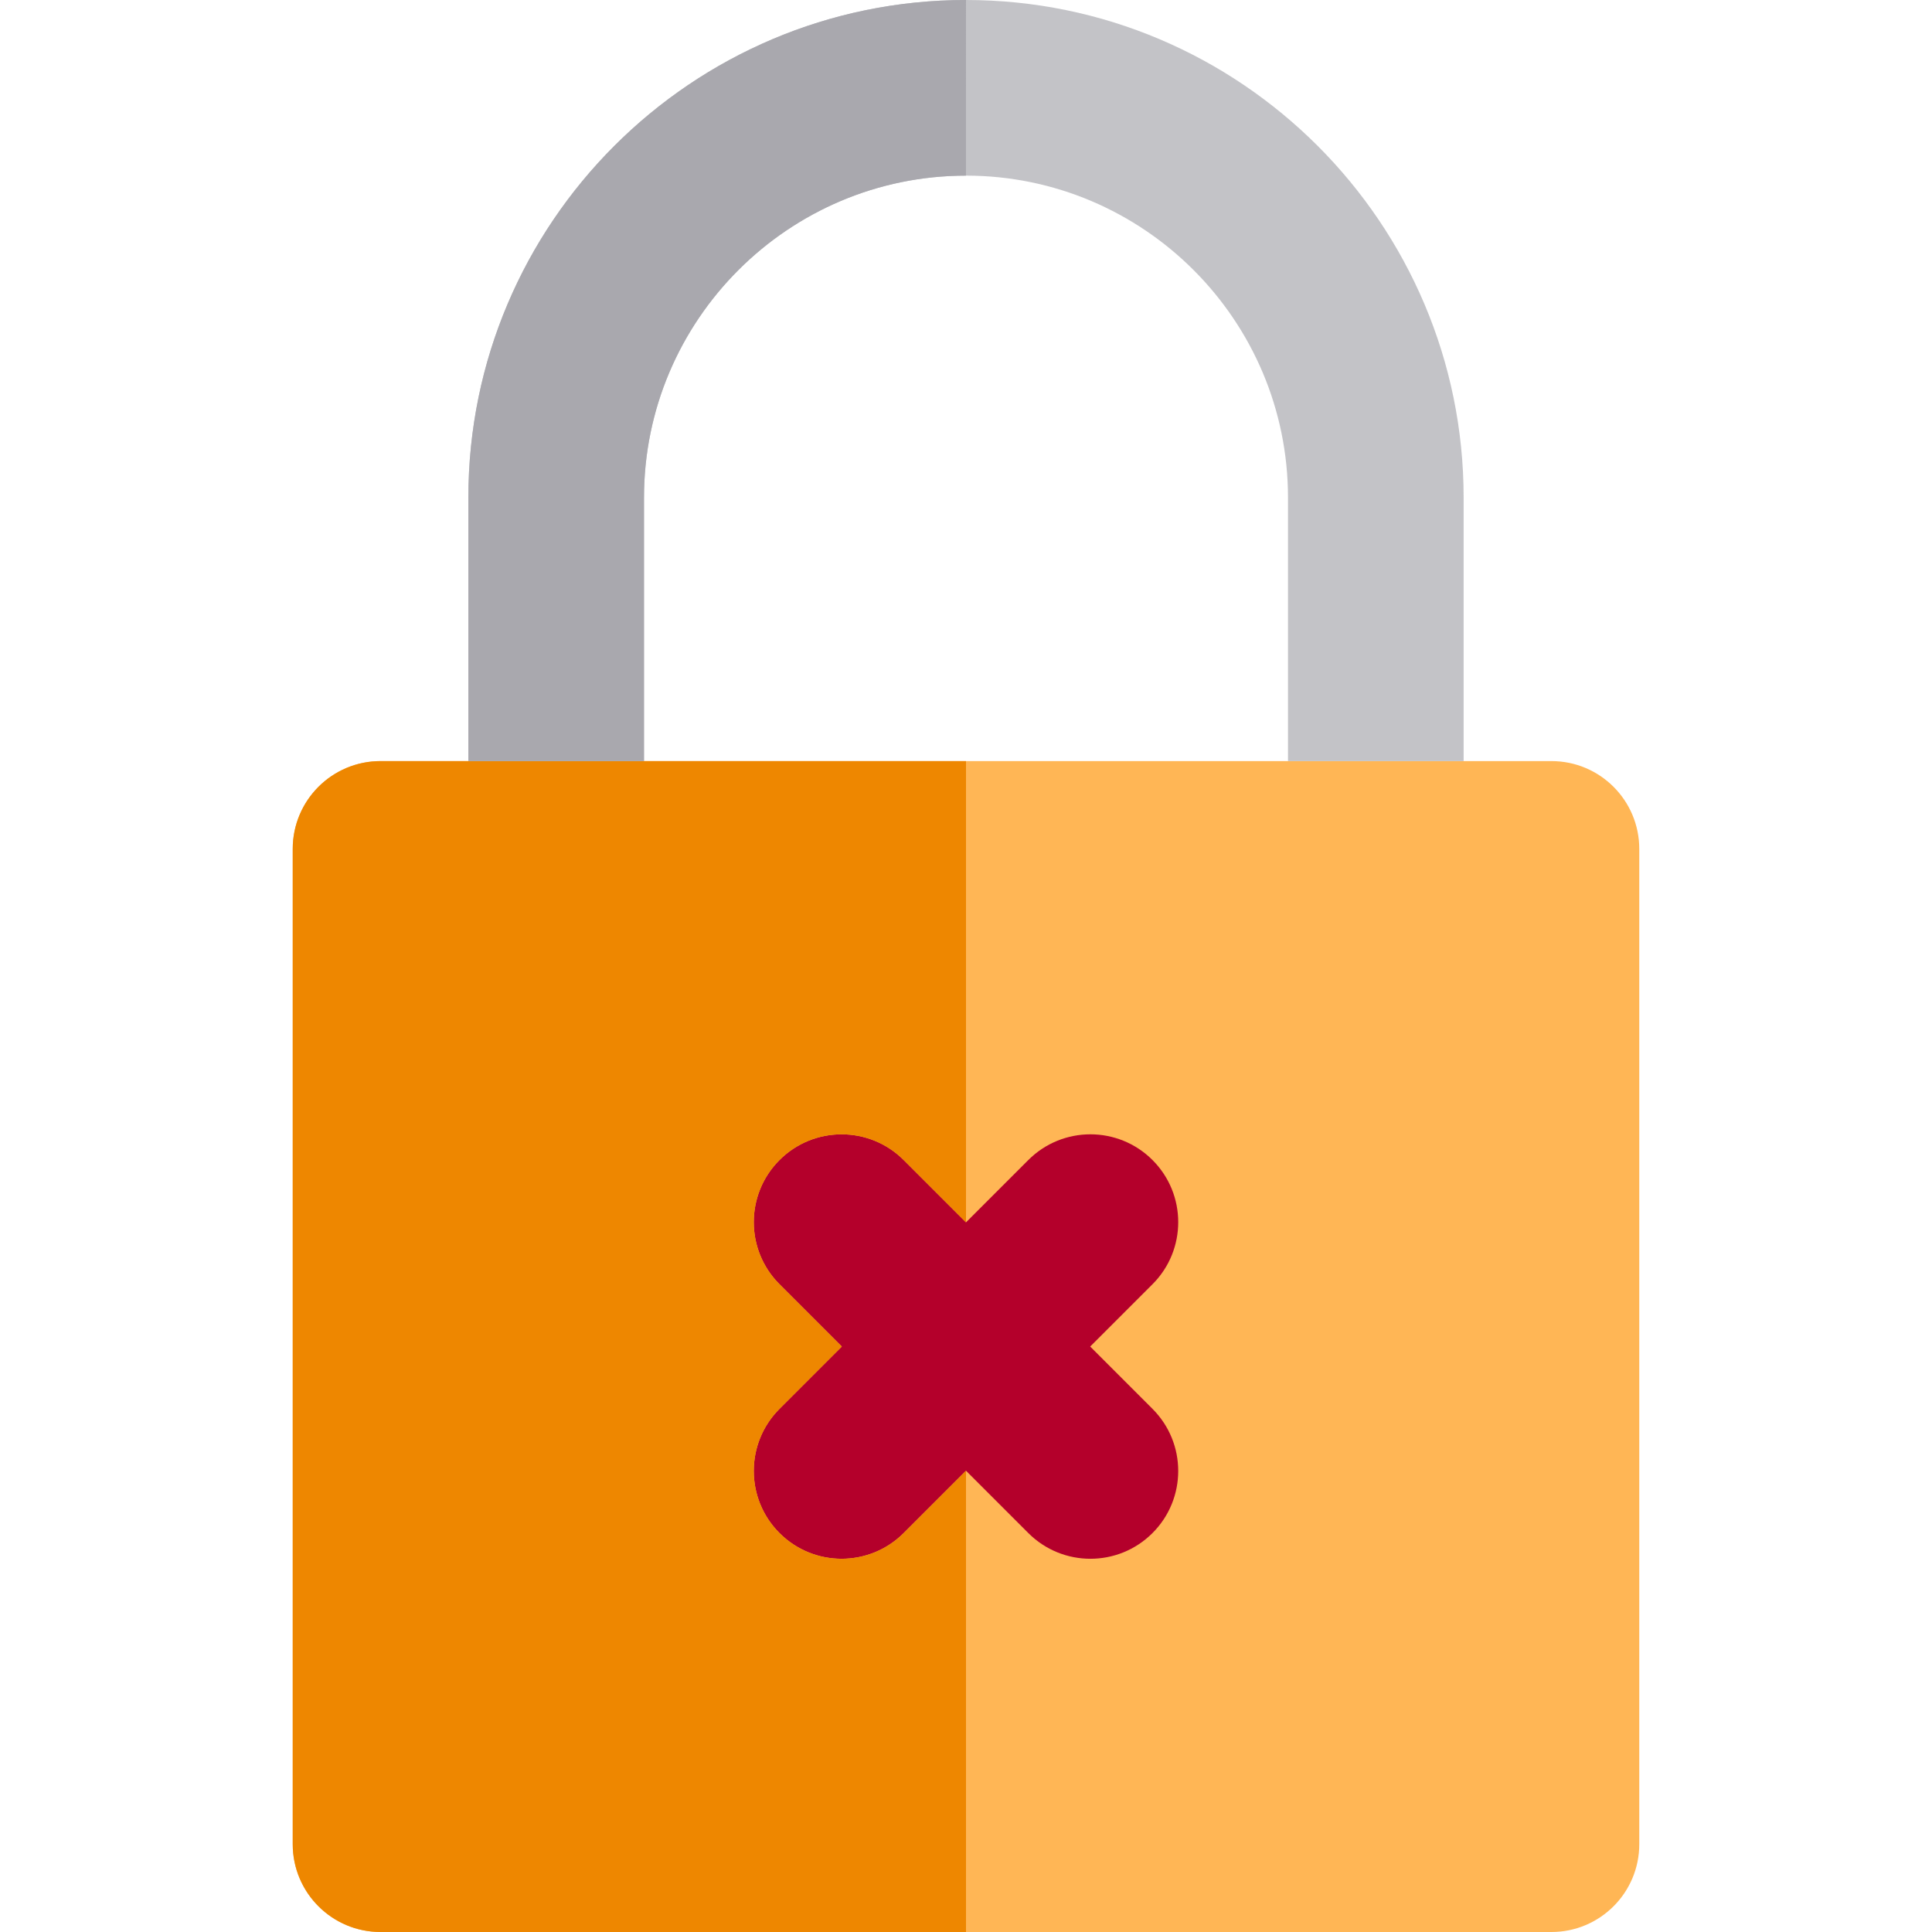
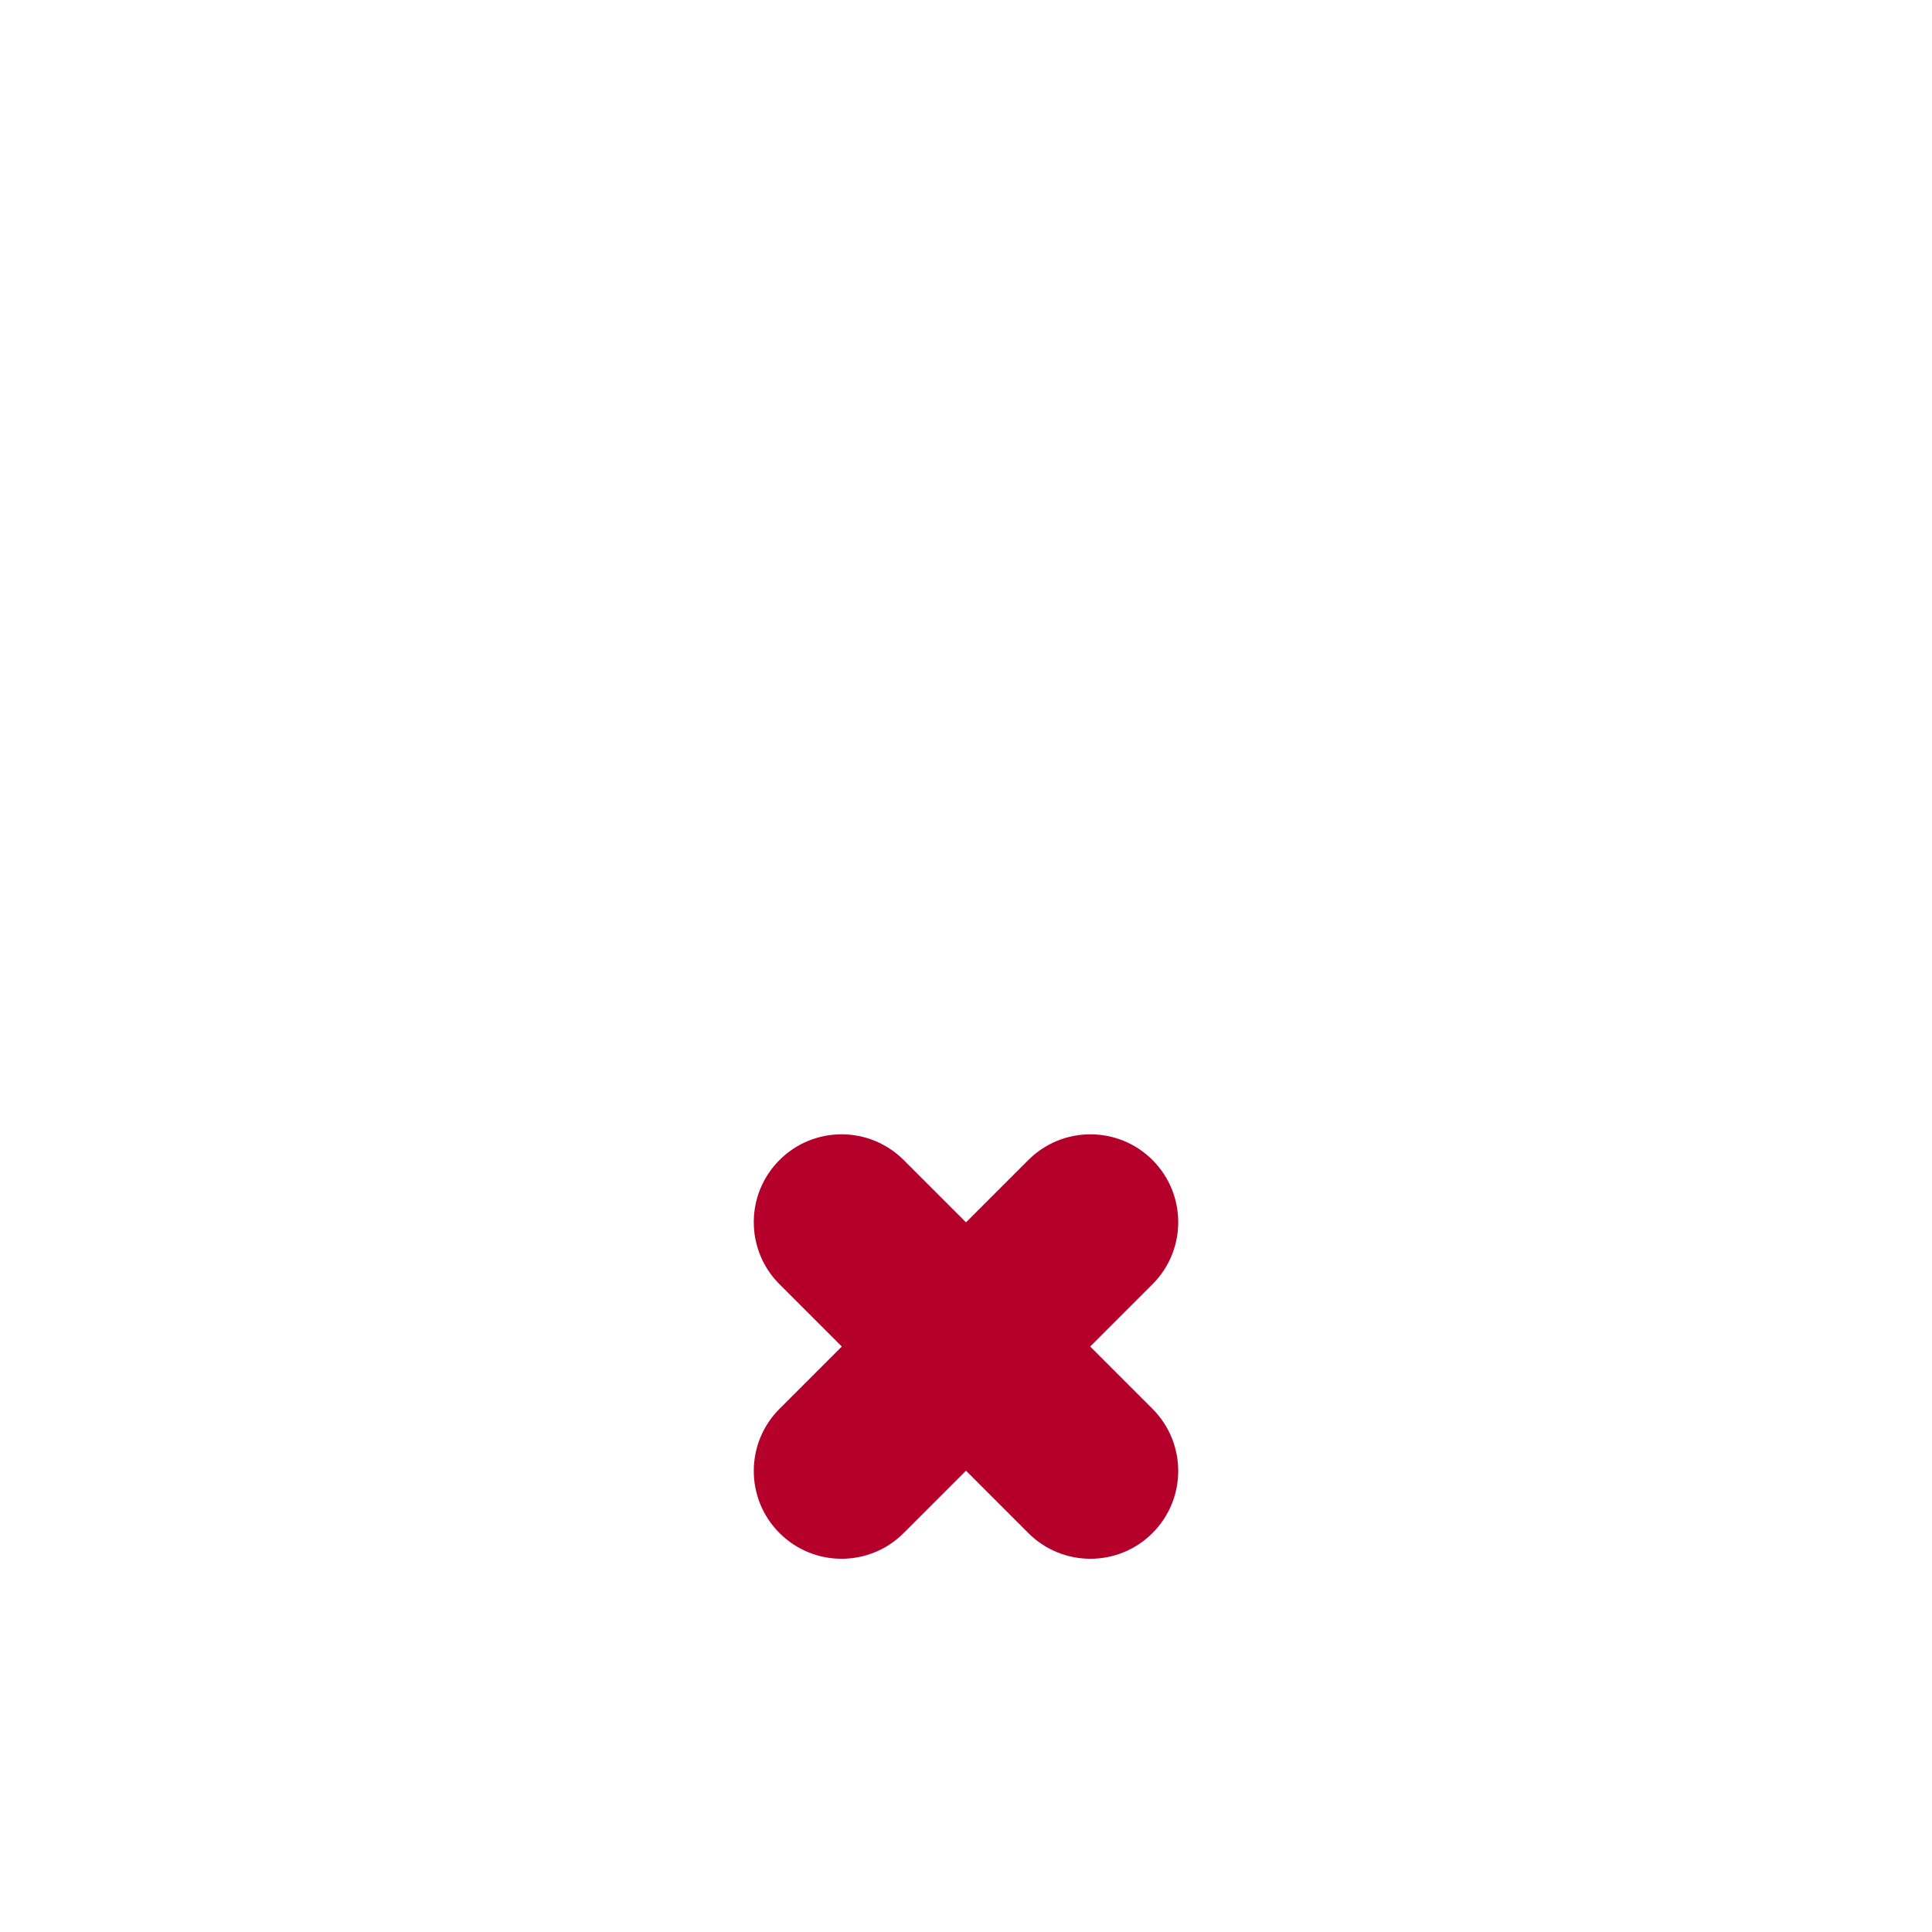
<svg xmlns="http://www.w3.org/2000/svg" height="800px" width="800px" version="1.1" id="Layer_1" viewBox="0 0 512 512" xml:space="preserve">
-   <path style="fill:#FFB655;" d="M411.151,201.697h-23.273h-46.545H256h-85.333h-46.545h-23.273c-12.853,0-23.273,10.42-23.273,23.273  v263.758c0,12.853,10.42,23.273,23.273,23.273H256h155.152c12.853,0,23.273-10.42,23.273-23.273V224.97  C434.424,212.117,424.004,201.697,411.151,201.697z" />
-   <path style="fill:#C3C3C7;" d="M170.667,131.877c0-47.051,38.281-85.332,85.333-85.332s85.333,38.281,85.333,85.332v69.82h46.545  v-69.82C387.879,59.161,328.718,0,256,0S124.121,59.161,124.121,131.877v69.82h46.545V131.877z" />
  <path style="fill:#B4002B;" d="M288.912,356.848l16.514-16.514c9.089-9.087,9.089-23.823,0-32.912  c-9.087-9.089-23.824-9.089-32.912,0L256,323.936l-16.514-16.514c-9.087-9.089-23.824-9.089-32.912,0  c-9.089,9.087-9.089,23.823,0,32.912l16.514,16.514l-16.514,16.514c-9.089,9.087-9.089,23.824,0,32.912  c4.544,4.544,10.501,6.817,16.455,6.817s11.913-2.271,16.455-6.817L256,389.761l16.514,16.513  c4.544,4.544,10.501,6.817,16.455,6.817s11.913-2.271,16.455-6.817c9.089-9.087,9.089-23.824,0-32.912L288.912,356.848z" />
-   <path style="fill:#EE8700;" d="M100.848,512H256V389.761l-16.514,16.514c-4.544,4.544-10.501,6.817-16.455,6.817  c-5.955,0-11.913-2.271-16.455-6.817c-9.089-9.087-9.089-23.824,0-32.912l16.513-16.514l-16.513-16.514  c-9.089-9.087-9.089-23.823,0-32.912c9.087-9.089,23.824-9.089,32.912,0L256,323.936V201.697h-85.333h-46.545h-23.273  c-12.853,0-23.273,10.42-23.273,23.273v263.758C77.576,501.58,87.996,512,100.848,512z" />
-   <path style="fill:#A9A8AE;" d="M124.121,131.879v69.818h46.545v-69.818c0-47.053,38.281-85.333,85.333-85.333V0  C183.282,0,124.121,59.161,124.121,131.879z" />
</svg>